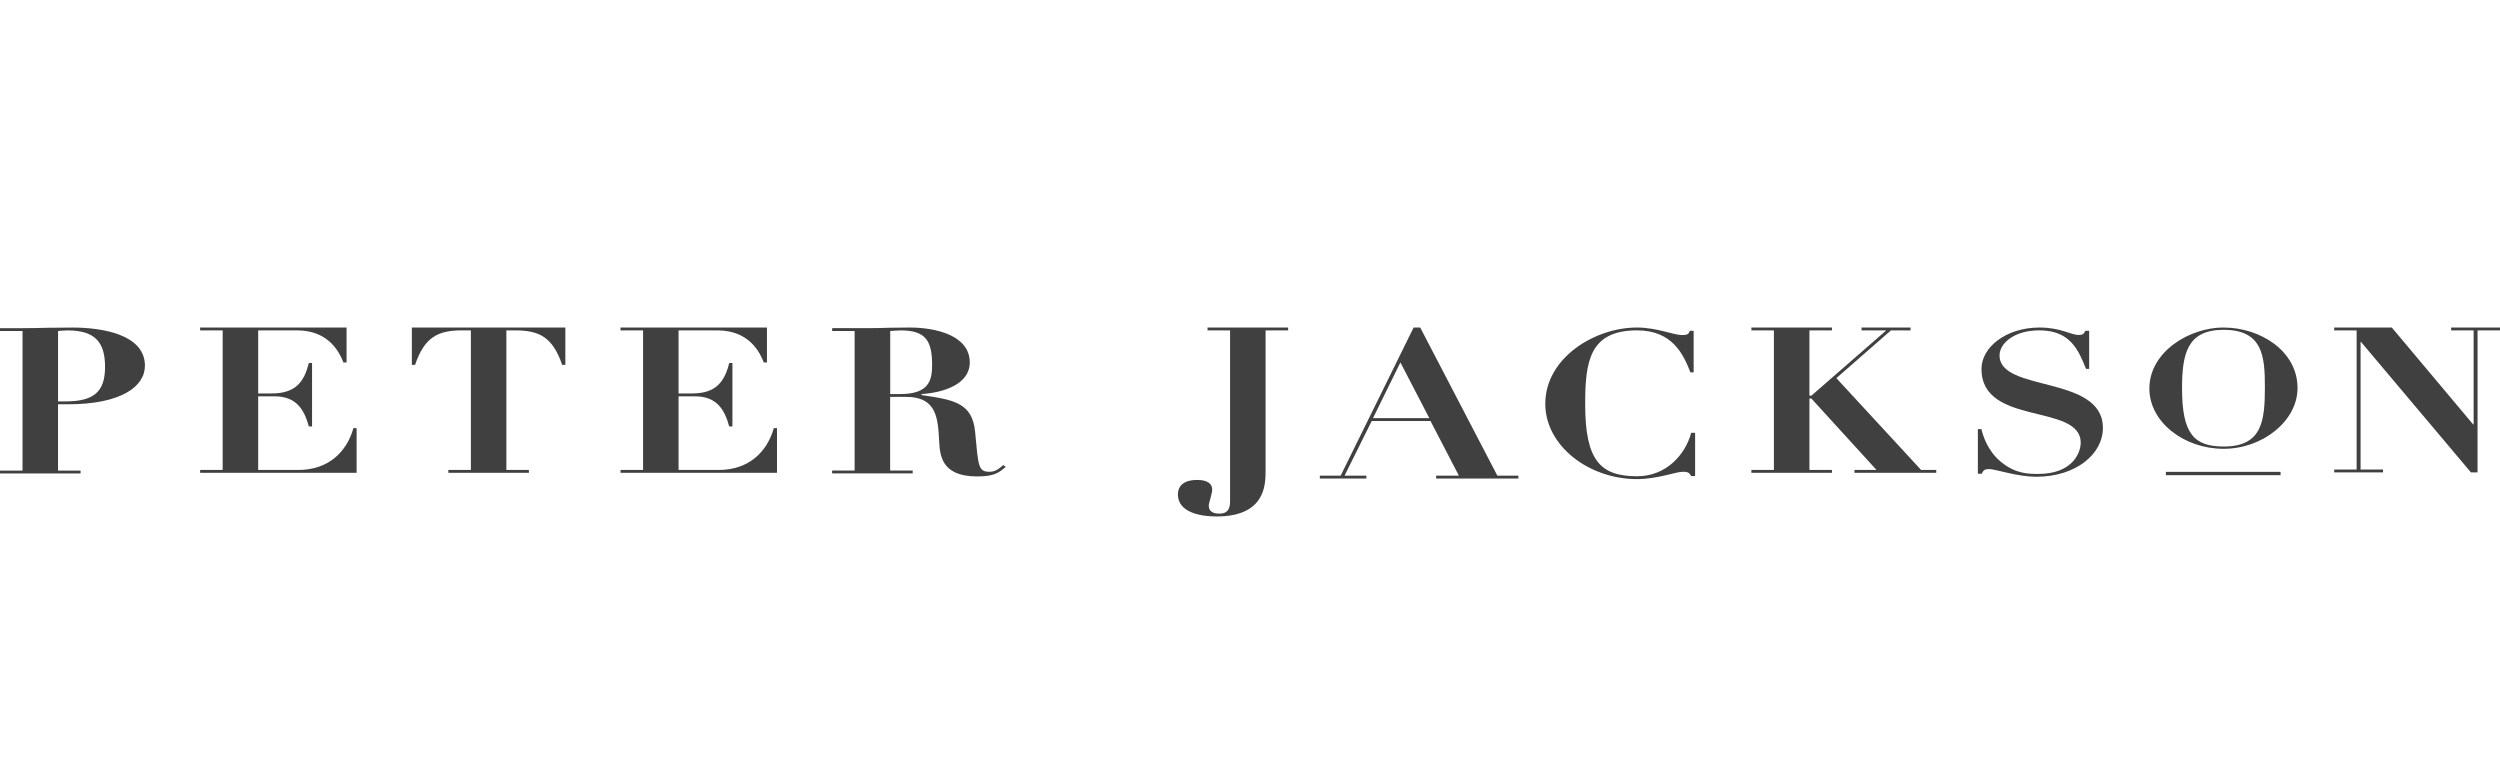
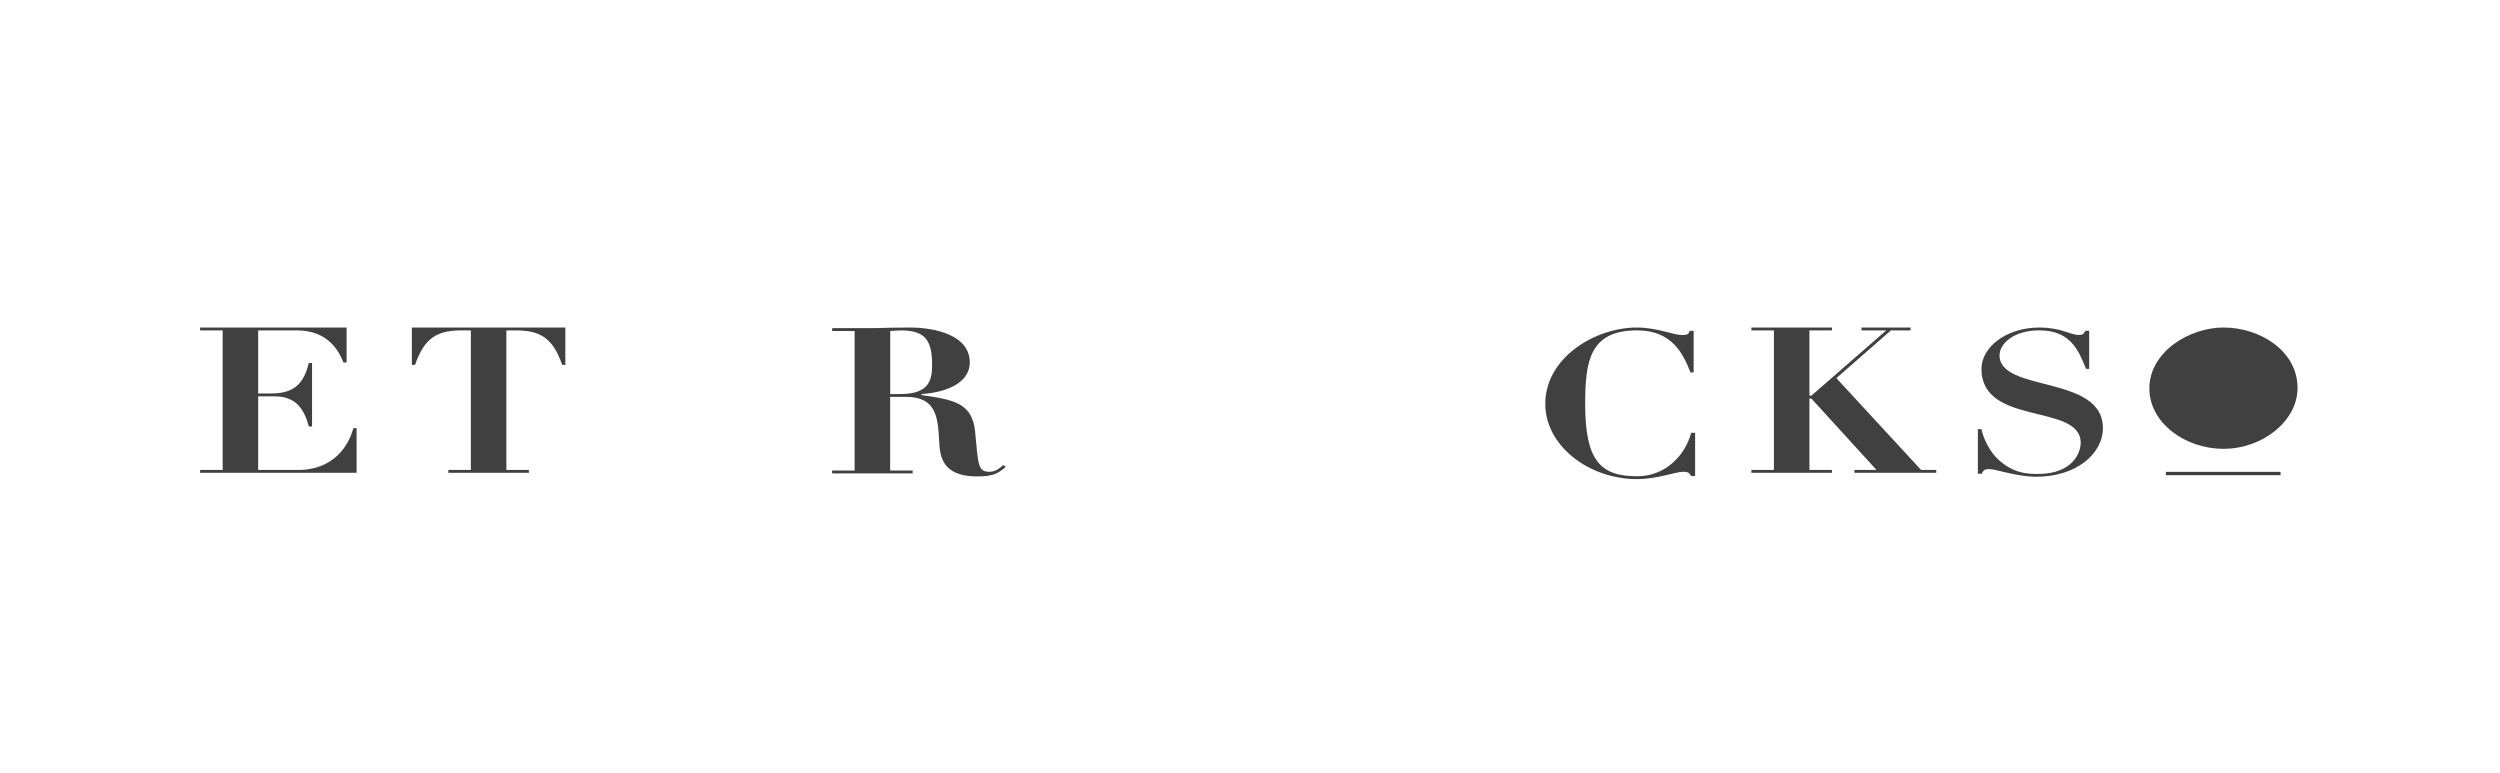
<svg xmlns="http://www.w3.org/2000/svg" id="Layer_1" viewBox="0 0 931.9 288">
  <defs>
    <style>.cls-1{fill:#404040;}</style>
  </defs>
-   <path class="cls-1" d="M21.63,149.62h2.83c10.4,0,14.7-3.49,14.7-12.85,0-8.83-3.38-13.61-13.96-13.61-1.28,0-2.55,.15-3.56,.22v26.24h0Zm0,25.79h8.4v1.07H0v-1.07H8.4v-52.02H0v-1.06H8.4c3.1,0,6.2-.07,9.3-.15,3.11,0,6.2-.08,9.31-.08,10.96,0,27.01,2.52,27.01,14.22,0,7.91-9.13,14.38-28.65,14.38h-3.74v24.71h0Z" />
  <path class="cls-1" d="M74.6,122.09h54.59v13.01h-1.19c-1.28-3.35-5.2-11.95-17.25-11.95h-14.51v23.51h5.11c8.94,0,12.05-4.49,13.78-11.34h1.19v23.66h-1.19c-1.64-5.93-4.38-11.25-12.78-11.25h-6.11v27.45h14.96c11.23,0,18.08-6.77,20.54-15.59h1.19v16.66h-58.33v-1.07h8.4v-52.02h-8.4v-1.06h0Z" />
  <path class="cls-1" d="M175.51,123.15h-3.29c-9.03,0-13.96,2.52-17.51,12.86h-1.19v-13.92h57.22v13.92h-1.18c-3.57-10.34-8.49-12.86-17.52-12.86h-3.29v52.02h8.4v1.07h-30.03v-1.07h8.4v-52.02h0Z" />
-   <path class="cls-1" d="M231.31,122.09h54.58v13.01h-1.19c-1.28-3.35-5.2-11.95-17.25-11.95h-14.51v23.51h5.11c8.95,0,12.05-4.49,13.78-11.34h1.19v23.66h-1.19c-1.64-5.93-4.38-11.25-12.78-11.25h-6.11v27.45h14.96c11.23,0,18.08-6.77,20.54-15.59h1.19v16.66h-58.32v-1.07h8.4v-52.02h-8.4v-1.06h0Z" />
  <path class="cls-1" d="M331.84,146.89h3.75c10.95,0,11.86-5.41,11.86-10.95,0-8.91-2.47-12.78-11.6-12.78-1.36,0-2.65,.15-4.01,.22v23.51h0Zm-13.24-23.51h-8.39v-1.06h13.77c2.56,0,5.02-.07,7.58-.15,2.55,0,5.12-.08,7.58-.08,9.58,0,22.35,2.89,22.35,13.01,0,8.14-9.76,11.26-17.98,11.79v.37c11.87,1.76,18.98,2.82,19.98,13.77,1.19,12.7,1.1,14.83,5.38,14.83,2.47,0,3.93-1.53,5.12-2.51l.91,.68c-2.47,2.06-4.02,3.57-10.69,3.57-13.42,0-13.88-8.06-14.14-13.39-.46-8.28-.91-16.27-12.24-16.27h-6.02v27.45h8.4v1.07h-30.03v-1.07h8.39v-52.02h0Z" />
-   <path class="cls-1" d="M471.75,175.86c0,4.95-.27,16.66-18.25,16.66-6.39,0-14.42-1.67-14.42-8.21,0-.92,0-5.41,7.21-5.41,1.92,0,5.57,.38,5.57,3.65,0,1.37-1.28,5.02-1.28,5.86,0,3.04,3.02,3.04,4.02,3.04,3.92,0,3.92-3.11,3.92-5.01v-63.28h-8.4v-1.06h30.04v1.06h-8.4v52.7h0Z" />
-   <path class="cls-1" d="M522.01,135.1l-10.21,20.76h20.99l-10.78-20.76h0Zm-30.02,42.2h7.76l27.19-55.21h2.46l28.75,55.21h7.84v1.07h-30.66v-1.07h8.48l-10.58-20.38h-21.9l-10.13,20.38h8.12v1.07h-17.34v-1.07h0Z" />
  <path class="cls-1" d="M631.32,138.82h-1.19c-2.64-6.77-6.75-15.67-19.89-15.67-17.71,0-19.35,11.57-19.35,27.53,0,20.99,5.67,26.85,19.35,26.85,10.86,0,17.99-8.06,20.17-16.2h1.46v16.13h-1.46c-.63-1.23-1.27-1.61-3-1.61-2.83,0-9.5,2.74-17.26,2.74-17.88,0-34.13-12.4-34.13-28.06,0-17.19,18.52-28.44,34.13-28.44,7.58,0,13.6,2.81,16.89,2.81,1.64,0,2.46-.22,2.83-1.59h1.45v15.52h0Z" />
  <polygon class="cls-1" points="652.85 122.09 682.88 122.09 682.88 123.15 674.48 123.15 674.48 147.49 675.21 147.49 703.13 123.15 693.91 123.15 693.91 122.09 712.18 122.09 712.18 123.15 704.87 123.15 684.52 140.95 716.1 175.17 721.76 175.17 721.76 176.25 691.27 176.25 691.27 175.17 699.48 175.17 675.21 148.56 674.48 148.56 674.48 175.17 682.88 175.17 682.88 176.25 652.85 176.25 652.85 175.17 661.24 175.17 661.24 123.15 652.85 123.15 652.85 122.09 652.85 122.09" />
  <path class="cls-1" d="M737.25,159.96h1.35c.54,2.4,2.33,8.16,7.28,12.21,5.47,4.49,10.32,4.49,13.92,4.49,12.57,0,15.8-7.72,15.8-11.61,0-14.89-36.99-6.05-36.99-27.54,0-7.93,8.98-15.42,21.65-15.42,7.9,0,11.67,2.77,14.55,2.77,1.62,0,1.97-.37,2.51-1.56h1.44v14.21h-1.17c-2.79-6.88-5.76-14.37-17.42-14.37-9.54,0-14.82,4.95-14.82,9.35,0,13.86,38.53,7.19,38.53,27.03,0,9.81-10.15,18.19-24.8,18.19-7.35,0-15.16-2.86-17.59-2.86-1.62,0-2.16,.38-2.78,1.73h-1.44v-16.63h0Z" />
-   <polygon class="cls-1" points="870.1 122.09 891.57 122.09 921.89 158.2 922.07 158.2 922.07 123.15 913.69 123.15 913.69 122.09 931.9 122.09 931.9 123.15 923.53 123.15 923.53 176.1 921.07 176.1 880.1 127.47 879.93 127.47 879.93 175.03 888.3 175.03 888.3 176.1 870.1 176.1 870.1 175.03 878.46 175.03 878.46 123.15 870.1 123.15 870.1 122.09 870.1 122.09" />
-   <path class="cls-1" d="M828.85,166.45c14.38,0,15.41-9.5,15.41-22.15,0-11.38-.73-21.36-15.41-21.36-13.66,0-15.47,9.13-15.47,21.9,0,16.91,4.52,21.6,15.47,21.6h0Zm0-44.36c13.64,0,27.58,8.7,27.58,22.57,0,12.18-12.91,22.64-27.58,22.64s-27.65-9.92-27.65-22.46c0-13.75,14.97-22.76,27.65-22.76h0Z" />
+   <path class="cls-1" d="M828.85,166.45h0Zm0-44.36c13.64,0,27.58,8.7,27.58,22.57,0,12.18-12.91,22.64-27.58,22.64s-27.65-9.92-27.65-22.46c0-13.75,14.97-22.76,27.65-22.76h0Z" />
  <polygon class="cls-1" points="807.35 175.89 807.35 177.13 850.1 177.13 850.1 175.89 807.35 175.89 807.35 175.89" />
</svg>